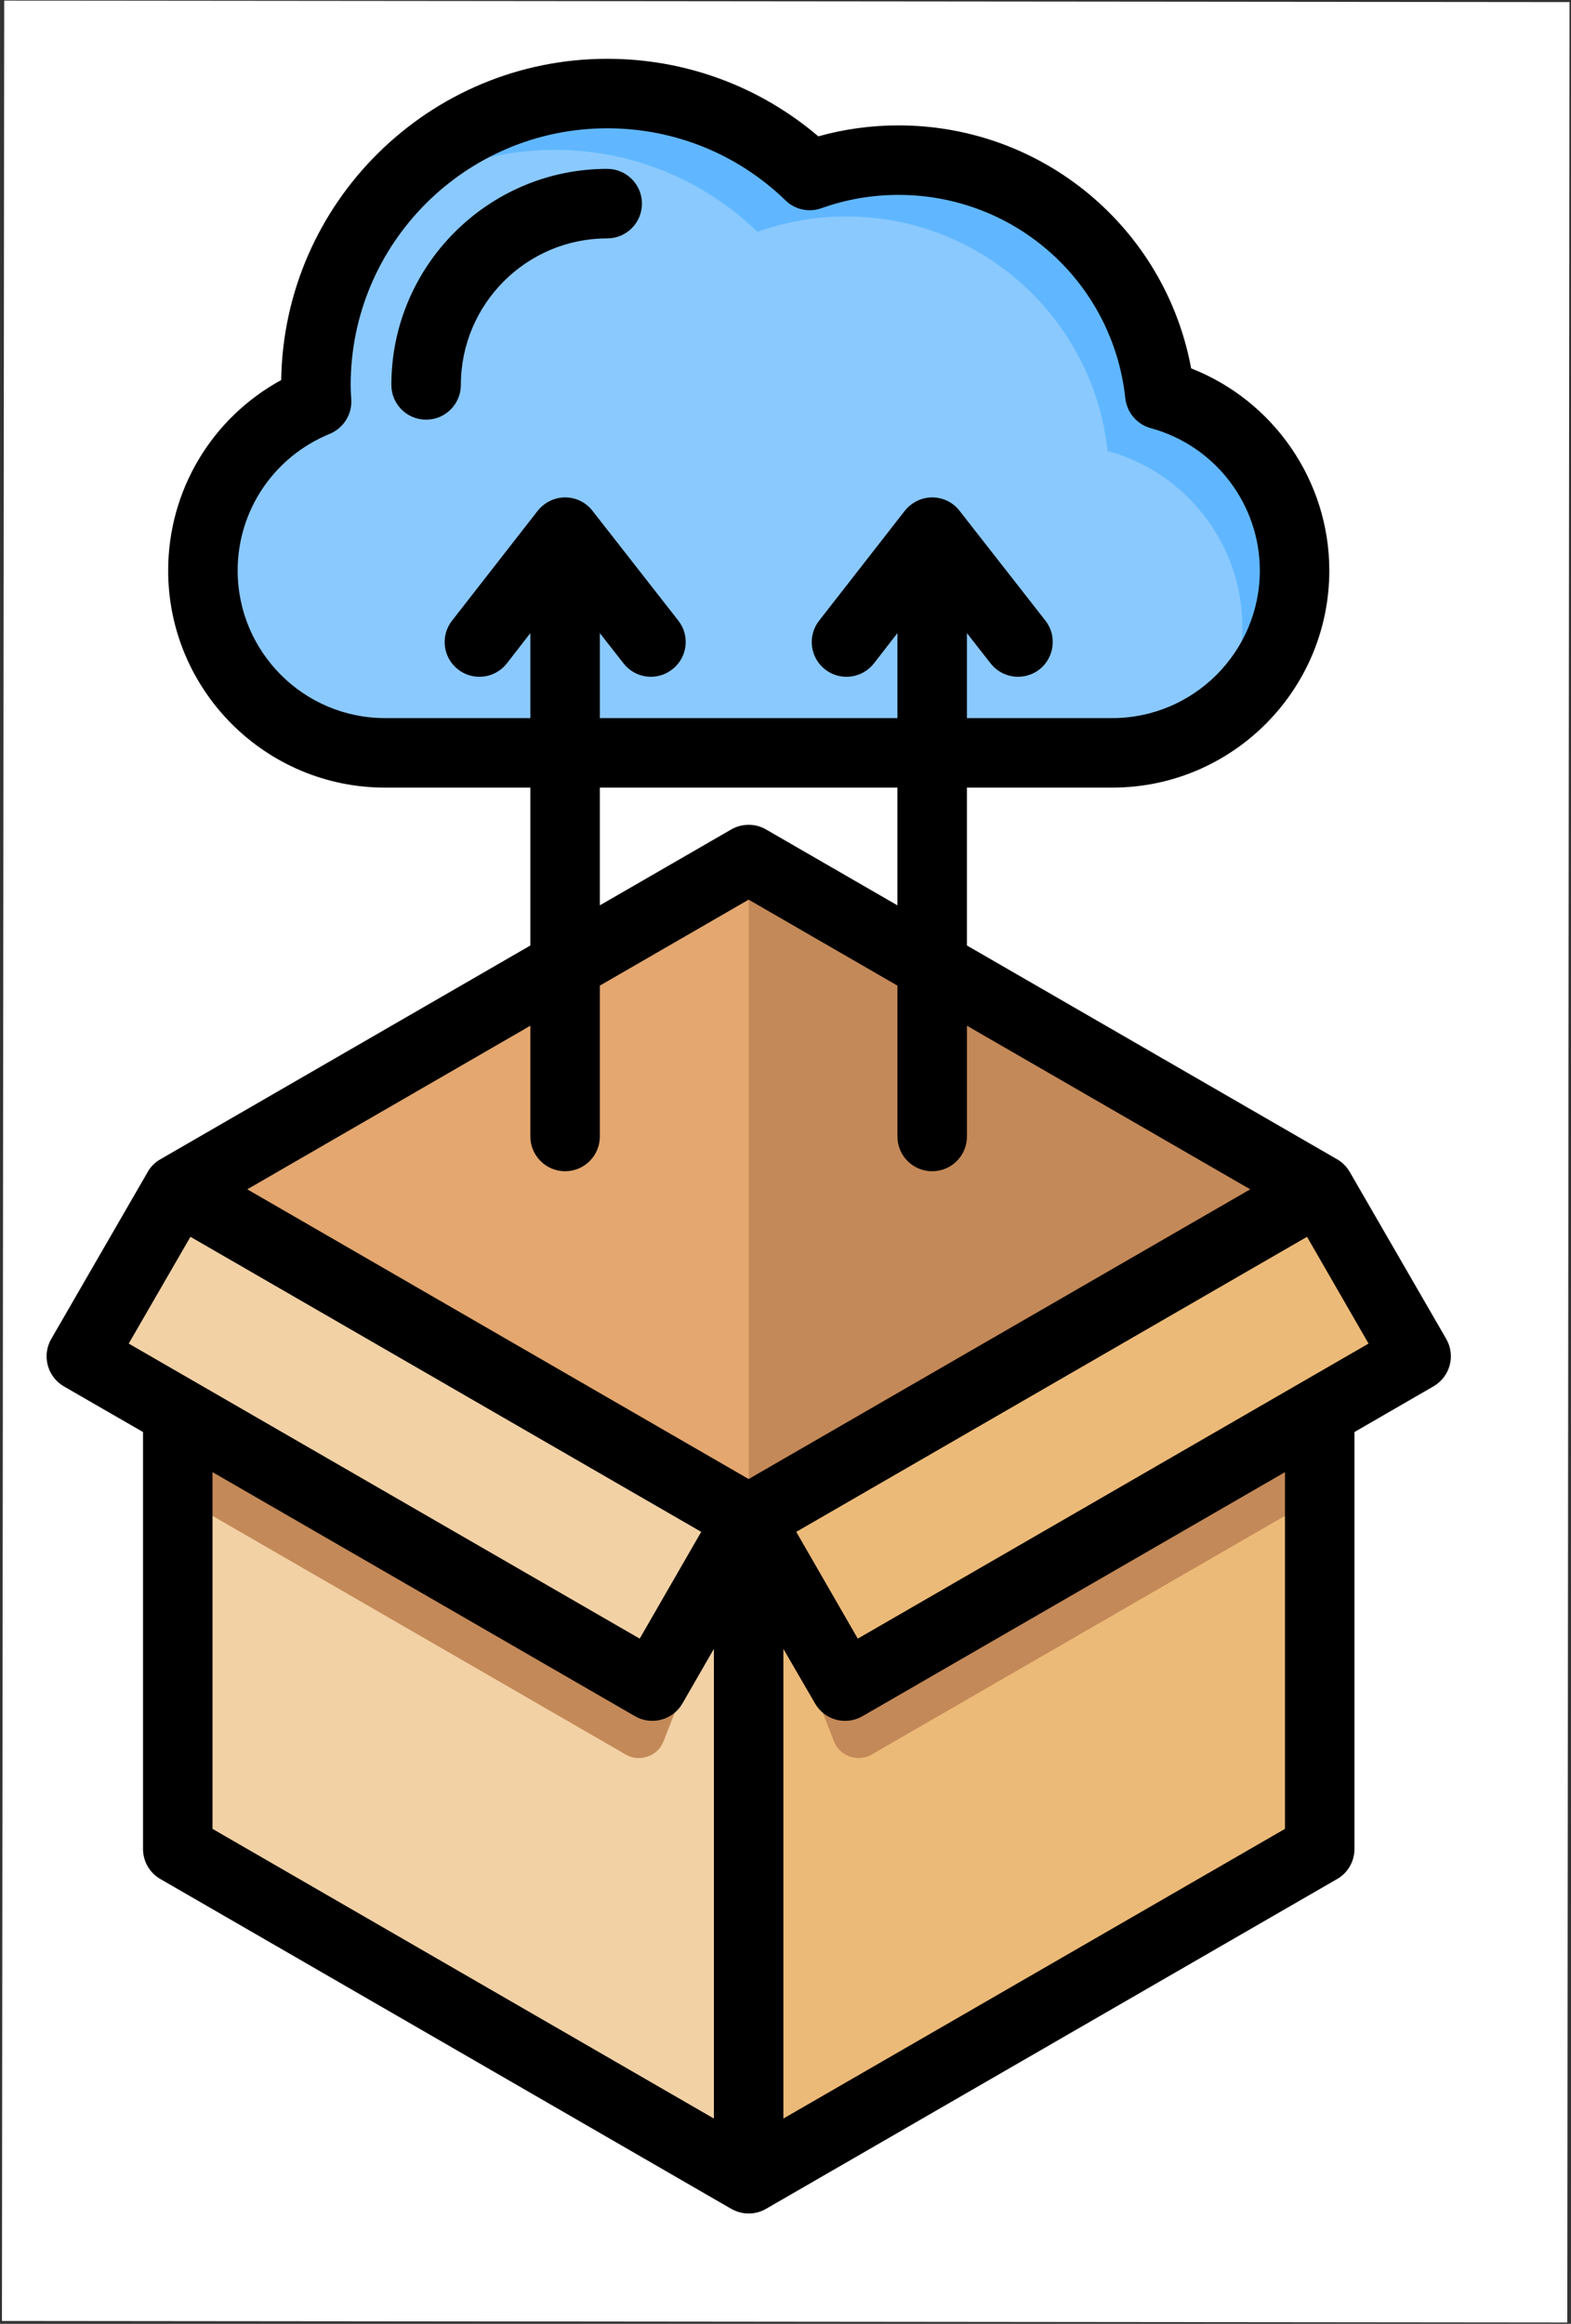
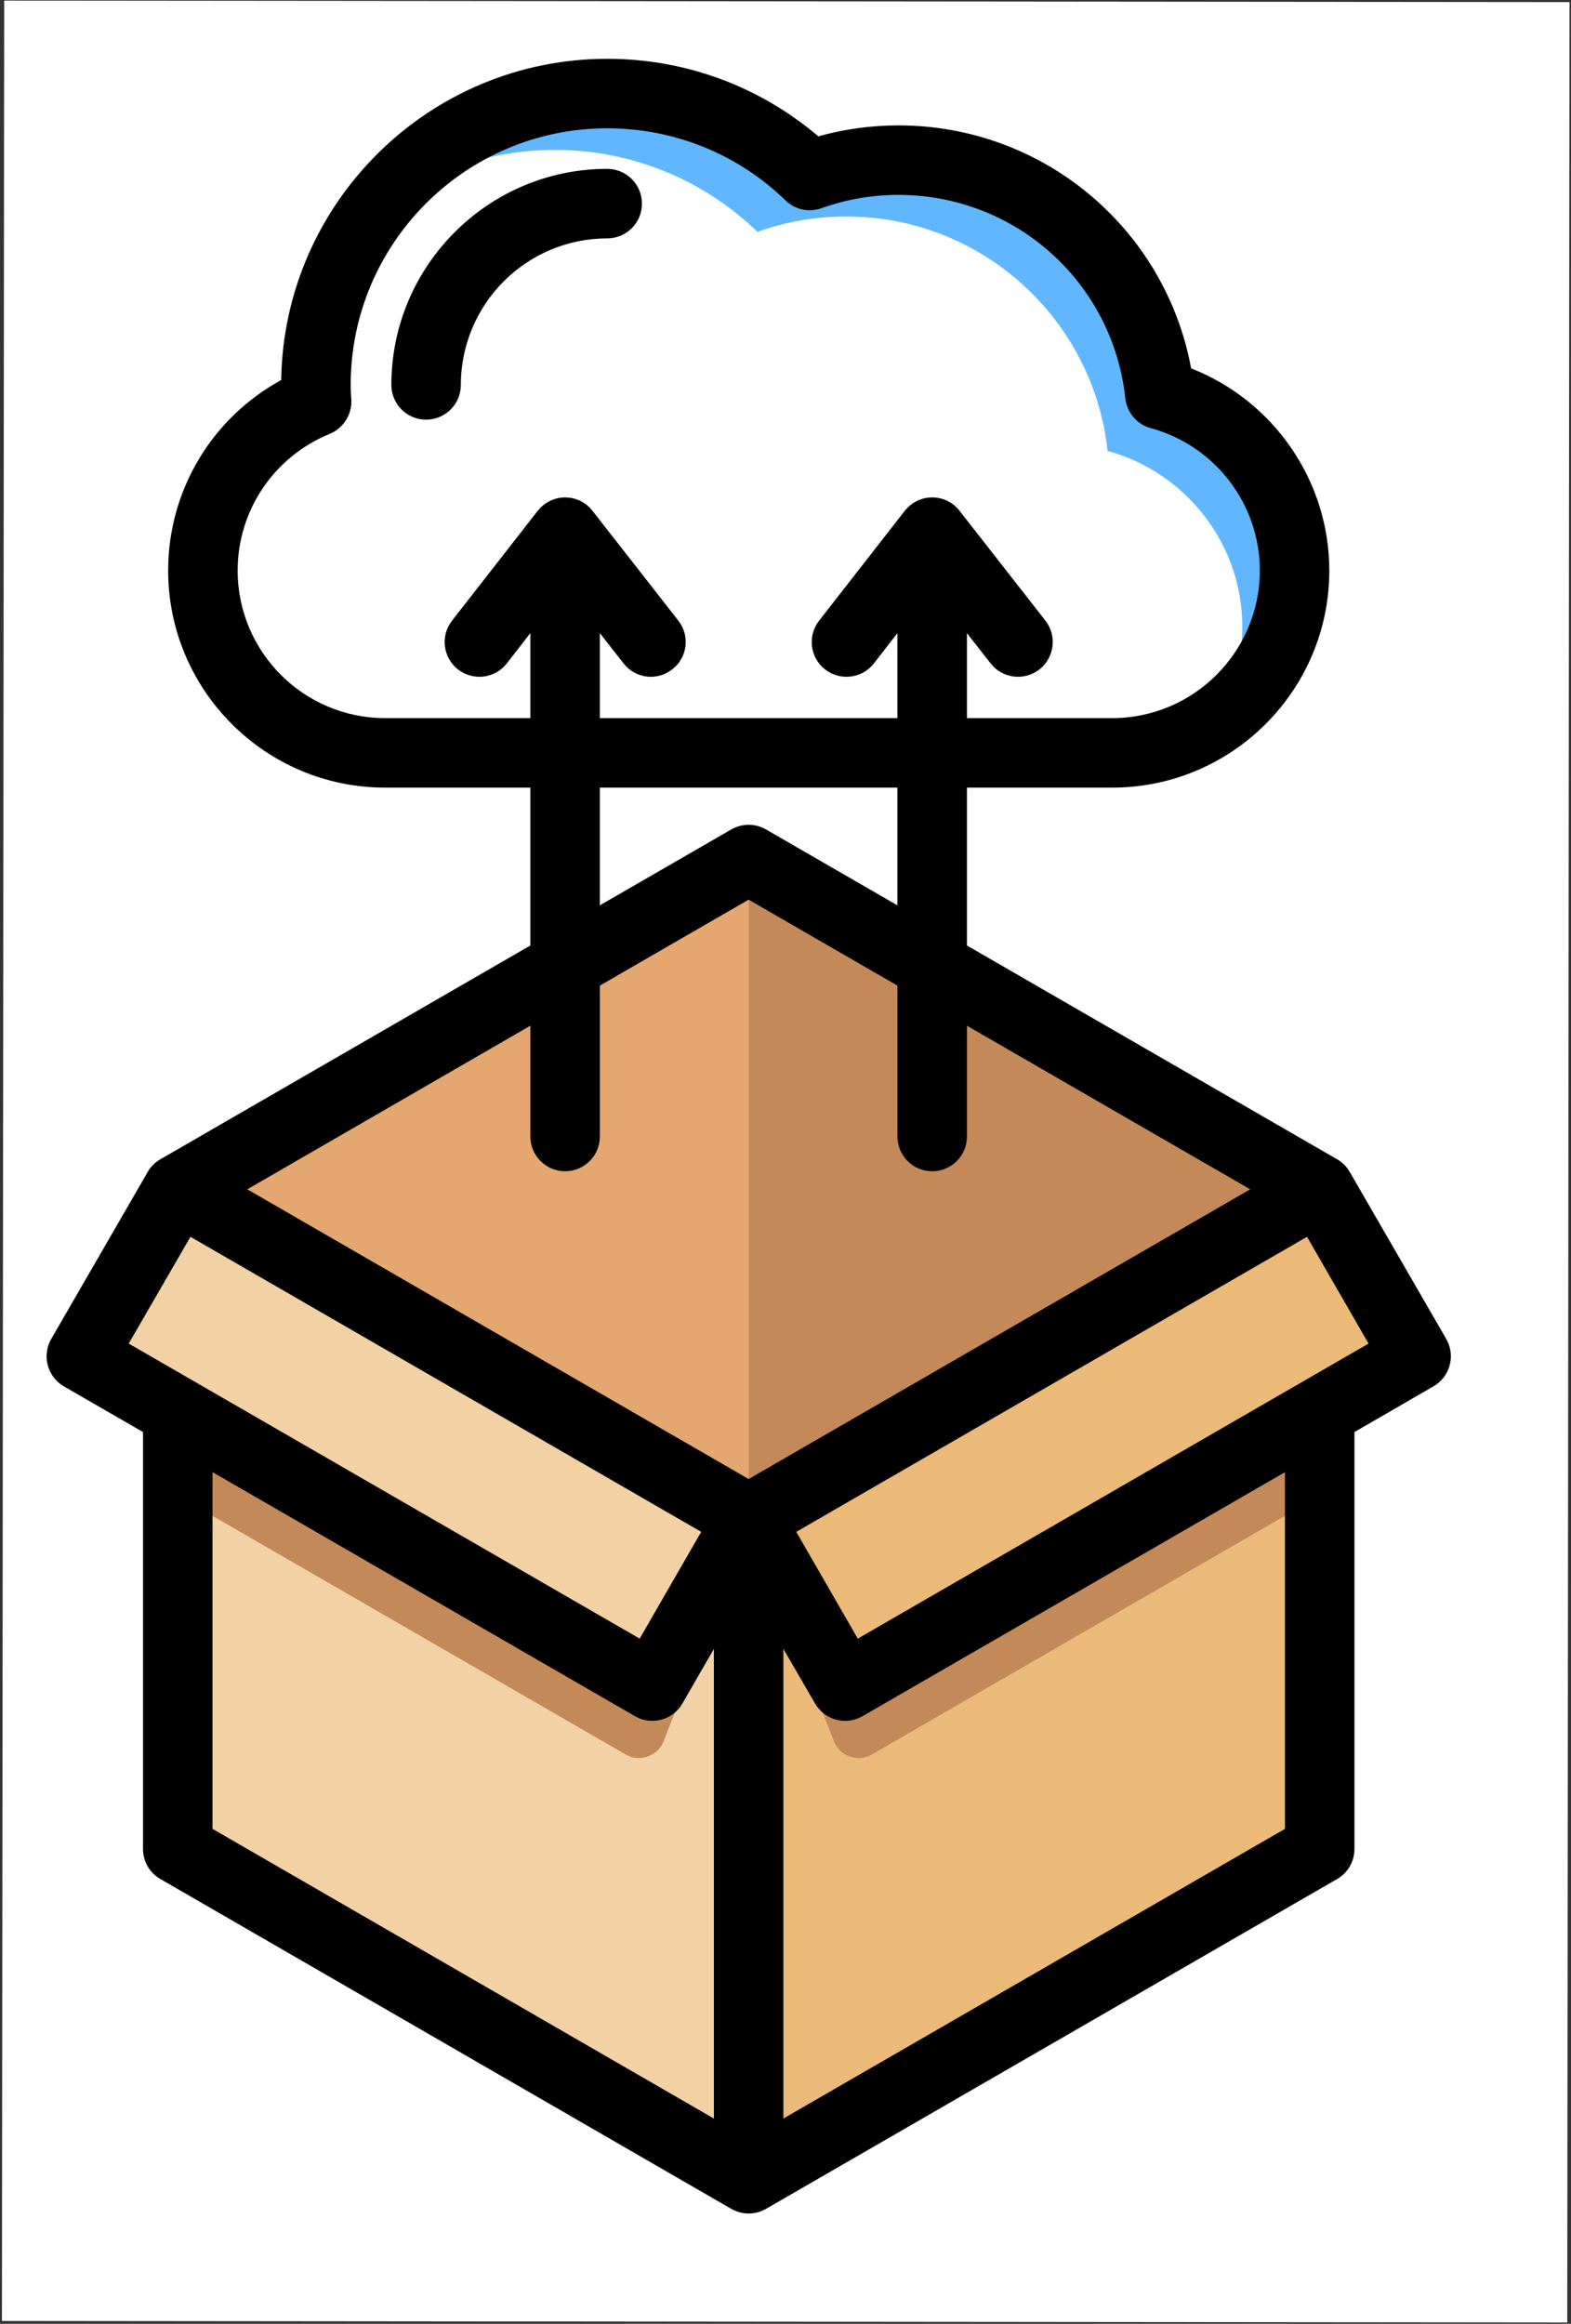
<svg xmlns="http://www.w3.org/2000/svg" width="1267" zoomAndPan="magnify" viewBox="0 0 950.25 1405.5" height="1874" preserveAspectRatio="xMidYMid meet" version="1.0">
  <rect x="0" y="0" width="950.25" height="1405.5" fill="#333333" stroke="none" />
  <defs>
    <clipPath id="fc90f743d0">
      <path d="M 1 0.305 L 949.5 0.305 L 949.5 1404.695 L 1 1404.695 Z M 1 0.305 " clip-rule="nonzero" />
    </clipPath>
    <clipPath id="a8ea1c492a">
      <path d="M 949.355 1.277 L 947.992 1404.695 L -1.625 1403.773 L -0.262 0.355 Z M 949.355 1.277 " clip-rule="nonzero" />
    </clipPath>
    <clipPath id="f4419a23b2">
      <path d="M 949.355 1.277 L 947.992 1404.695 L 0.273 1403.773 L 1.637 0.359 Z M 949.355 1.277 " clip-rule="nonzero" />
    </clipPath>
    <clipPath id="2d42aaad29">
      <path d="M 28 35.559 L 878 35.559 L 878 1338.777 L 28 1338.777 Z M 28 35.559 " clip-rule="nonzero" />
    </clipPath>
  </defs>
  <g clip-path="url(#fc90f743d0)">
    <g clip-path="url(#a8ea1c492a)">
      <g clip-path="url(#f4419a23b2)">
        <path fill="#ffffff" d="M 949.355 1.277 L 947.992 1404.695 L 1.176 1403.773 L 2.539 0.359 Z M 949.355 1.277 " fill-opacity="1" fill-rule="nonzero" />
      </g>
    </g>
  </g>
  <path fill="#f2d1a5" d="M 468.965 531.586 L 782.188 712.484 C 792.414 718.391 798.266 728.531 798.266 740.344 L 798.266 1102.145 C 798.266 1113.957 792.41 1124.102 782.188 1130.008 L 468.965 1310.906 C 458.738 1316.812 447.031 1316.812 436.805 1310.906 L 123.582 1130.008 C 113.359 1124.102 107.504 1113.961 107.504 1102.148 L 107.504 740.344 C 107.504 728.531 113.359 718.391 123.582 712.484 L 436.805 531.586 C 447.031 525.68 458.742 525.68 468.965 531.586 Z M 468.965 531.586 " fill-opacity="1" fill-rule="evenodd" />
  <path fill="#e3a76f" d="M 625.578 622.035 L 782.188 712.484 C 787.305 715.438 791.324 719.449 794.062 724.199 L 452.887 921.246 L 111.707 724.199 C 114.449 719.449 118.473 715.438 123.582 712.484 L 280.191 622.035 L 436.809 531.582 C 447.027 525.684 458.719 525.68 468.938 531.566 Z M 625.578 622.035 " fill-opacity="1" fill-rule="evenodd" />
  <path fill="#c48958" d="M 782.215 712.5 C 787.316 715.453 791.328 719.457 794.062 724.199 L 452.887 921.246 L 452.887 527.156 C 458.355 527.156 463.832 528.629 468.934 531.566 Z M 625.578 622.035 L 782.188 712.484 L 625.578 622.035 L 468.938 531.566 L 468.934 531.566 Z M 625.578 622.035 " fill-opacity="1" fill-rule="evenodd" />
  <path fill="#c48958" d="M 111.707 724.199 C 108.965 728.949 107.504 734.438 107.504 740.344 L 107.504 904.676 L 378.395 1061.129 C 382.598 1063.559 387.176 1063.984 391.758 1062.379 C 396.34 1060.77 399.648 1057.574 401.414 1053.055 L 452.887 921.246 Z M 111.707 724.199 " fill-opacity="1" fill-rule="evenodd" />
  <path fill="#f2d1a5" d="M 452.887 921.246 L 111.707 724.199 L 61.465 811.254 C 57.035 818.926 59.68 828.797 67.352 833.227 L 380.672 1014.184 C 388.344 1018.613 398.211 1015.969 402.641 1008.297 Z M 452.887 921.246 " fill-opacity="1" fill-rule="evenodd" />
  <path fill="#ecba78" d="M 794.062 724.199 C 796.805 728.949 798.27 734.438 798.27 740.344 L 798.27 1102.145 C 798.27 1113.957 792.414 1124.102 782.188 1130.008 L 705.035 1174.566 L 468.891 1310.949 C 463.797 1313.875 458.34 1315.336 452.887 1315.336 L 452.887 921.246 Z M 794.062 724.199 " fill-opacity="1" fill-rule="evenodd" />
  <path fill="#c48958" d="M 794.062 724.199 C 796.805 728.949 798.27 734.438 798.27 740.344 L 798.27 904.676 L 527.379 1061.129 C 523.176 1063.559 518.594 1063.984 514.016 1062.379 C 509.434 1060.77 506.125 1057.574 504.359 1053.055 L 452.887 921.246 Z M 794.062 724.199 " fill-opacity="1" fill-rule="evenodd" />
  <path fill="#ecba78" d="M 452.887 921.246 L 794.062 724.199 L 844.309 811.254 C 848.734 818.926 846.09 828.797 838.422 833.227 L 525.098 1014.184 C 517.426 1018.613 507.559 1015.969 503.129 1008.297 Z M 452.887 921.246 " fill-opacity="1" fill-rule="evenodd" />
-   <path fill="#8ac9fe" d="M 191.453 245.398 C 151.227 261.875 122.699 301.516 122.699 347.508 C 122.699 408.156 172.301 457.773 232.93 457.773 L 672.84 457.773 C 733.473 457.773 783.07 408.156 783.07 347.508 C 783.07 296.805 748.398 253.812 701.598 241.078 C 692.973 161.352 625.477 99.277 543.48 99.277 C 524.645 99.277 506.566 102.555 489.801 108.57 C 458.098 77.887 414.918 58.996 367.324 58.996 C 270.027 58.996 191.152 137.898 191.152 235.227 C 191.152 238.645 191.262 242.035 191.453 245.398 Z M 191.453 245.398 " fill-opacity="1" fill-rule="evenodd" />
  <path fill="#60b7ff" d="M 733.262 439.605 C 763.211 419.84 783.074 385.887 783.074 347.512 C 783.074 296.805 748.402 253.816 701.602 241.082 C 692.973 161.352 625.48 99.281 543.484 99.281 C 524.648 99.281 506.57 102.559 489.801 108.574 C 458.102 77.891 414.918 59.004 367.324 59.004 C 310.613 59.004 260.164 85.82 227.941 127.461 C 257.727 104.398 295.098 90.664 335.676 90.664 C 383.273 90.664 426.453 109.551 458.156 140.234 C 474.922 134.223 493 130.941 511.836 130.941 C 593.832 130.941 661.328 193.016 669.953 272.742 C 716.754 285.48 751.43 328.469 751.43 379.176 C 751.426 401.441 744.73 422.219 733.262 439.605 Z M 733.262 439.605 " fill-opacity="1" fill-rule="evenodd" />
  <g clip-path="url(#2d42aaad29)">
    <path fill="#000000" d="M 257.738 253.828 C 246.117 253.828 236.723 244.418 236.723 232.805 C 236.723 160.754 295.324 102.133 367.273 102.133 C 378.895 102.133 388.293 111.566 388.293 123.156 C 388.293 134.77 378.898 144.184 367.273 144.184 C 318.441 144.184 278.758 183.93 278.758 232.805 C 278.754 244.418 269.359 253.828 257.738 253.828 Z M 518.844 991.086 L 481.633 926.504 L 790.582 748.047 L 827.797 812.629 Z M 777.234 1106.148 L 777.234 890.406 L 521.691 1037.996 C 511.551 1043.82 498.816 1040.355 493.008 1030.316 L 473.844 997.27 L 473.844 1281.344 Z M 128.543 890.379 L 384.09 1037.996 C 388.91 1040.801 394.598 1041.531 400.035 1040.086 C 405.352 1038.648 410.051 1035.125 412.77 1030.316 L 431.809 997.27 L 431.809 1281.344 L 128.543 1106.148 Z M 77.855 812.629 L 386.934 991.086 L 424.145 926.504 L 115.195 748.047 Z M 320.789 687.383 L 320.789 620.379 L 149.562 719.328 L 452.828 894.559 L 756.219 719.328 L 584.867 620.379 L 584.867 687.383 C 584.867 698.996 575.473 708.395 563.848 708.395 C 552.23 708.395 542.832 698.996 542.832 687.383 L 542.832 596.125 L 452.828 544.133 L 362.824 596.125 L 362.824 687.383 C 362.824 698.996 353.43 708.395 341.809 708.395 C 330.309 708.395 320.789 698.996 320.789 687.383 Z M 362.824 476.363 L 542.828 476.363 L 542.828 547.574 L 463.336 501.668 C 456.906 497.922 448.871 497.922 442.316 501.668 L 362.824 547.574 Z M 232.887 434.328 L 320.789 434.328 L 320.789 382.93 L 306.57 401.246 C 299.402 410.422 286.176 412.02 277.023 404.883 C 267.875 397.723 266.266 384.539 273.438 375.371 L 325.238 308.949 C 329.32 303.84 335.379 300.848 341.805 300.848 C 348.355 300.848 354.414 303.84 358.371 308.949 L 410.297 375.371 C 417.465 384.539 415.859 397.719 406.586 404.883 C 397.438 412.02 384.332 410.422 377.164 401.246 L 362.824 382.93 L 362.824 434.328 L 542.828 434.328 L 542.828 382.93 L 528.609 401.246 C 521.441 410.422 508.211 412.02 499.062 404.883 C 489.914 397.723 488.305 384.539 495.477 375.371 L 547.277 308.949 C 551.355 303.84 557.418 300.848 563.844 300.848 C 570.398 300.848 576.453 303.84 580.41 308.949 L 632.336 375.371 C 639.504 384.539 637.773 397.719 628.75 404.883 C 619.477 412.02 606.371 410.398 599.199 401.246 L 584.859 382.93 L 584.859 434.328 L 672.762 434.328 C 721.965 434.328 762.023 394.281 762.023 345.074 C 762.023 304.93 734.949 269.508 696.004 258.945 C 687.719 256.66 681.66 249.512 680.672 240.914 C 673.129 170.77 614.16 117.875 543.441 117.875 C 527.496 117.875 511.793 120.582 496.836 125.938 C 489.293 128.621 480.887 126.801 475.199 121.262 C 446.152 93.094 407.824 77.598 367.273 77.598 C 281.723 77.598 212.117 147.227 212.117 232.805 C 212.117 235.672 212.242 238.691 212.488 241.781 C 212.98 250.75 207.664 259.02 199.383 262.438 C 165.633 276.289 143.75 308.742 143.75 345.074 C 143.75 394.281 183.684 434.328 232.887 434.328 Z M 874.777 809.82 L 816.422 708.82 C 814.566 705.641 811.969 702.992 808.758 701.152 L 584.863 571.855 L 584.863 476.367 L 672.766 476.367 C 745.211 476.367 804.059 417.484 804.059 345.078 C 804.059 290.738 770.309 242.316 720.488 222.805 C 704.785 138.113 630.98 75.844 543.449 75.844 C 526.887 75.844 510.688 78.07 494.988 82.461 C 459.258 52.109 414.504 35.566 367.277 35.566 C 259.594 35.566 171.695 122.457 170.086 229.867 C 128.176 252.77 101.719 296.547 101.719 345.078 C 101.719 417.488 160.566 476.367 232.891 476.367 L 320.793 476.367 L 320.793 571.855 L 97.02 701.152 C 93.805 702.992 91.086 705.641 89.355 708.82 L 31 809.82 C 25.191 819.863 28.652 832.738 38.664 838.535 L 86.512 866.129 L 86.512 1118.281 C 86.512 1125.801 90.469 1132.738 97.02 1136.488 L 442.32 1335.969 C 445.656 1337.84 449.242 1338.777 452.828 1338.777 C 456.535 1338.777 460.121 1337.84 463.336 1335.969 L 808.758 1136.488 C 815.312 1132.742 819.27 1125.801 819.27 1118.281 L 819.27 866.129 L 866.992 838.535 C 877.125 832.734 880.586 819.859 874.777 809.82 Z M 874.777 809.82 " fill-opacity="1" fill-rule="evenodd" />
  </g>
</svg>